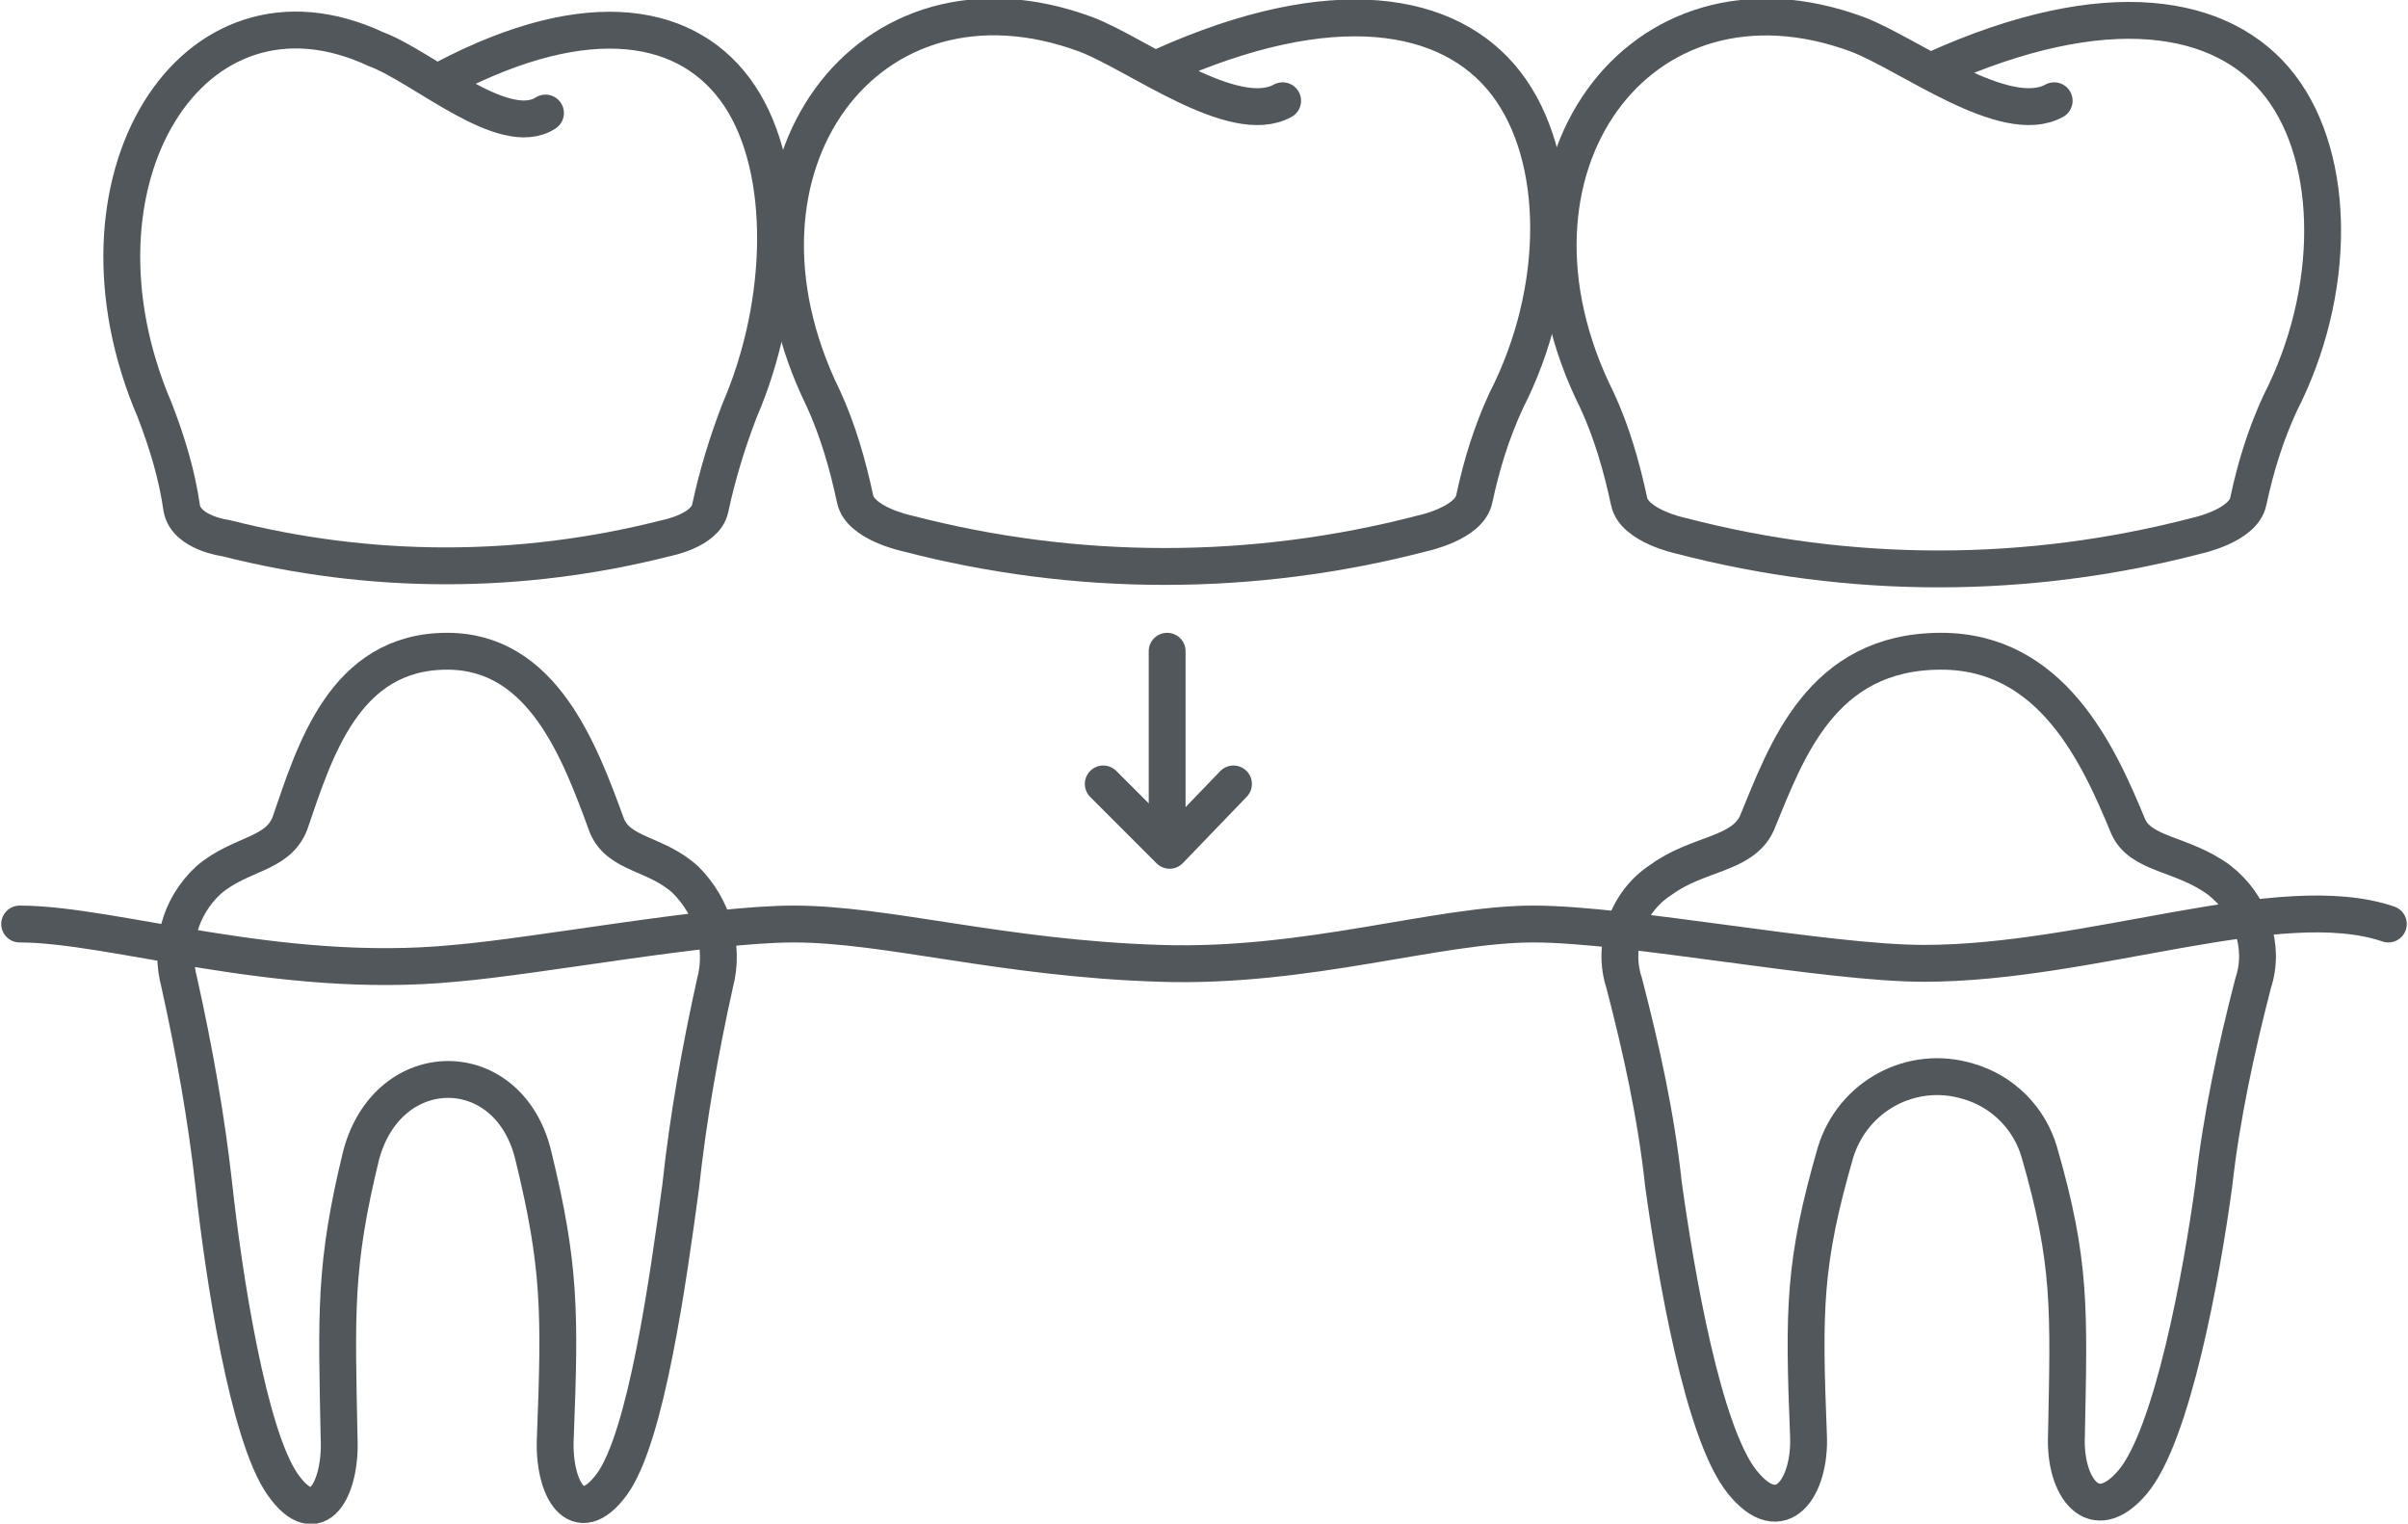
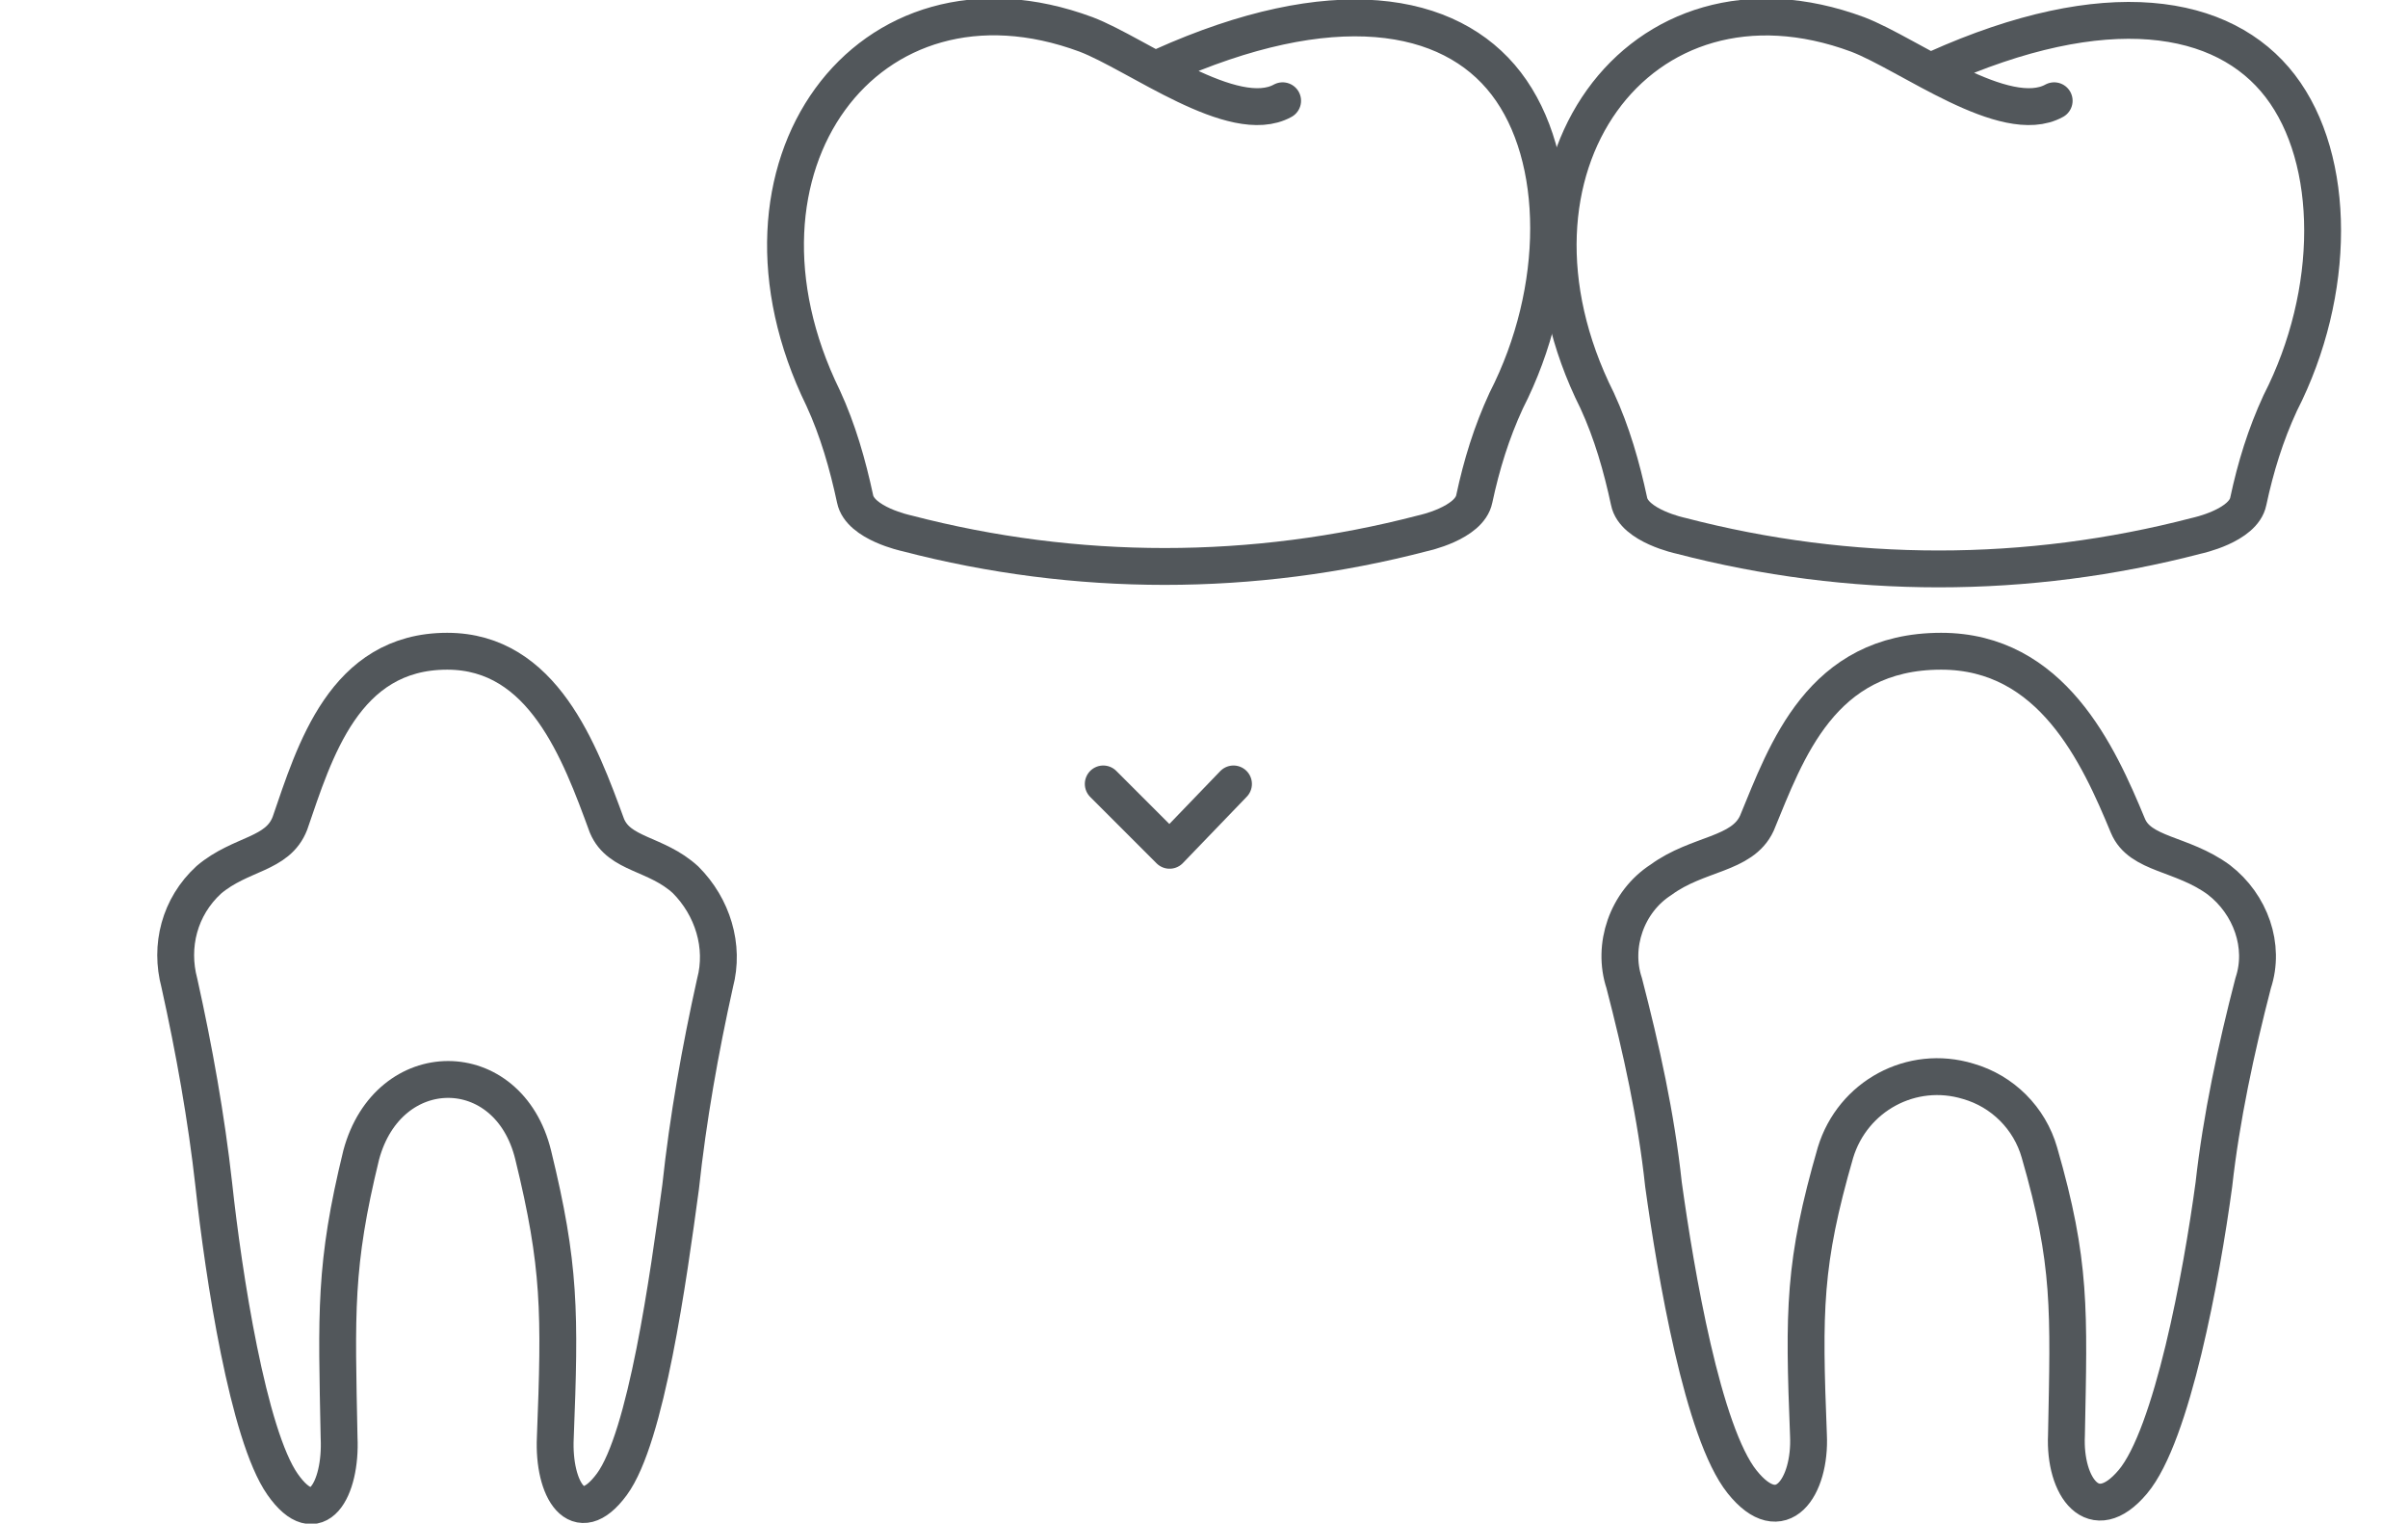
<svg xmlns="http://www.w3.org/2000/svg" version="1.1" id="Layer_1" x="0px" y="0px" viewBox="0 0 98 62" style="enable-background:new 0 0 98 62;" xml:space="preserve">
  <style type="text/css">
	.st0{fill:none;stroke:#52575B;stroke-width:1.5;stroke-linecap:round;stroke-linejoin:round;}
</style>
  <path class="st0" d="M29.1,40c0.4-1.5-0.1-3.1-1.2-4.2c-1.2-1.1-2.7-1-3.2-2.2c-1.1-3-2.6-7.1-6.5-7.1c-4.2,0-5.4,4.1-6.4,7  c-0.5,1.3-2,1.2-3.3,2.3c-1.2,1.1-1.6,2.7-1.2,4.2c0.6,2.7,1.1,5.5,1.4,8.2c0.4,3.7,1.4,10.2,2.8,12.2s2.4,0.2,2.3-1.9  c-0.1-5.1-0.2-7,0.9-11.5c1.1-4.1,6-4.1,7,0c1.1,4.5,1.1,6.4,0.9,11.5c-0.1,2.1,0.9,3.8,2.3,1.9s2.3-8.4,2.8-12.1  C28,45.5,28.5,42.7,29.1,40z" />
-   <path class="st0" d="M22.2,4.6c-1.7,1.1-5-1.9-6.9-2.6C7.8-1.5,2.3,7.4,6.3,16.7c0.5,1.3,0.9,2.6,1.1,4c0.2,1,1.8,1.2,1.8,1.2  c5.9,1.5,12,1.5,17.9,0c0,0,1.6-0.3,1.8-1.2c0.3-1.4,0.7-2.7,1.2-4c1.9-4.4,2-9.8,0-12.8s-6.1-3.8-12-0.7" />
  <path class="st0" d="M83.6,4.1c-2,1.1-5.9-1.9-8-2.7C66.7-1.9,60.3,6.9,65,16.3c0.6,1.3,1,2.7,1.3,4.1c0.2,1,2.1,1.4,2.1,1.4  c6.9,1.8,14.1,1.8,21,0c0,0,1.9-0.4,2.1-1.4c0.3-1.4,0.7-2.7,1.3-4c2.3-4.5,2.3-9.9,0-12.9c-2.3-3-7.1-3.8-14-0.7" />
  <path class="st0" d="M52.2,4.1c-2,1.1-5.9-1.9-8-2.7c-8.9-3.3-15.3,5.4-10.7,14.8c0.6,1.3,1,2.7,1.3,4.1c0.2,1,2.1,1.4,2.1,1.4  c6.9,1.8,14.1,1.8,21,0c0,0,1.9-0.4,2.1-1.4c0.3-1.4,0.7-2.7,1.3-4c2.3-4.5,2.3-9.9,0-12.9s-7.1-3.8-14-0.7" />
  <path class="st0" d="M91.7,40c0.5-1.5-0.1-3.2-1.4-4.2c-1.5-1.1-3.2-1-3.7-2.2c-1.2-2.9-3.1-7.1-7.6-7.1c-4.9,0-6.3,4.1-7.5,7  c-0.6,1.3-2.4,1.2-3.9,2.3c-1.4,0.9-2,2.7-1.5,4.2c0.7,2.7,1.3,5.4,1.6,8.2c0.5,3.6,1.6,10.1,3.2,12.1c1.6,2,2.8,0.2,2.7-1.9  c-0.2-5.1-0.2-7,1.1-11.5c0.7-2.3,3.1-3.6,5.4-2.9c1.4,0.4,2.5,1.5,2.9,2.9c1.3,4.5,1.2,6.4,1.1,11.5c-0.1,2.1,1.1,3.8,2.7,1.9  s2.8-8.4,3.3-12.1C90.4,45.5,91,42.7,91.7,40z" />
-   <path class="st0" d="M0.8,37.6c3.8,0,10.5,2.3,17.7,1.6c3.5-0.3,10.3-1.6,13.8-1.6c3.8,0,8.5,1.4,14.9,1.6c6,0.2,11.3-1.6,15.2-1.6  s11.9,1.6,15.9,1.6c6.8,0,14.5-3.1,18.9-1.6" />
-   <path class="st0" d="M47.5,26.5v7.8" />
  <path class="st0" d="M44.9,31.9l2.7,2.7l2.6-2.7" />
</svg>